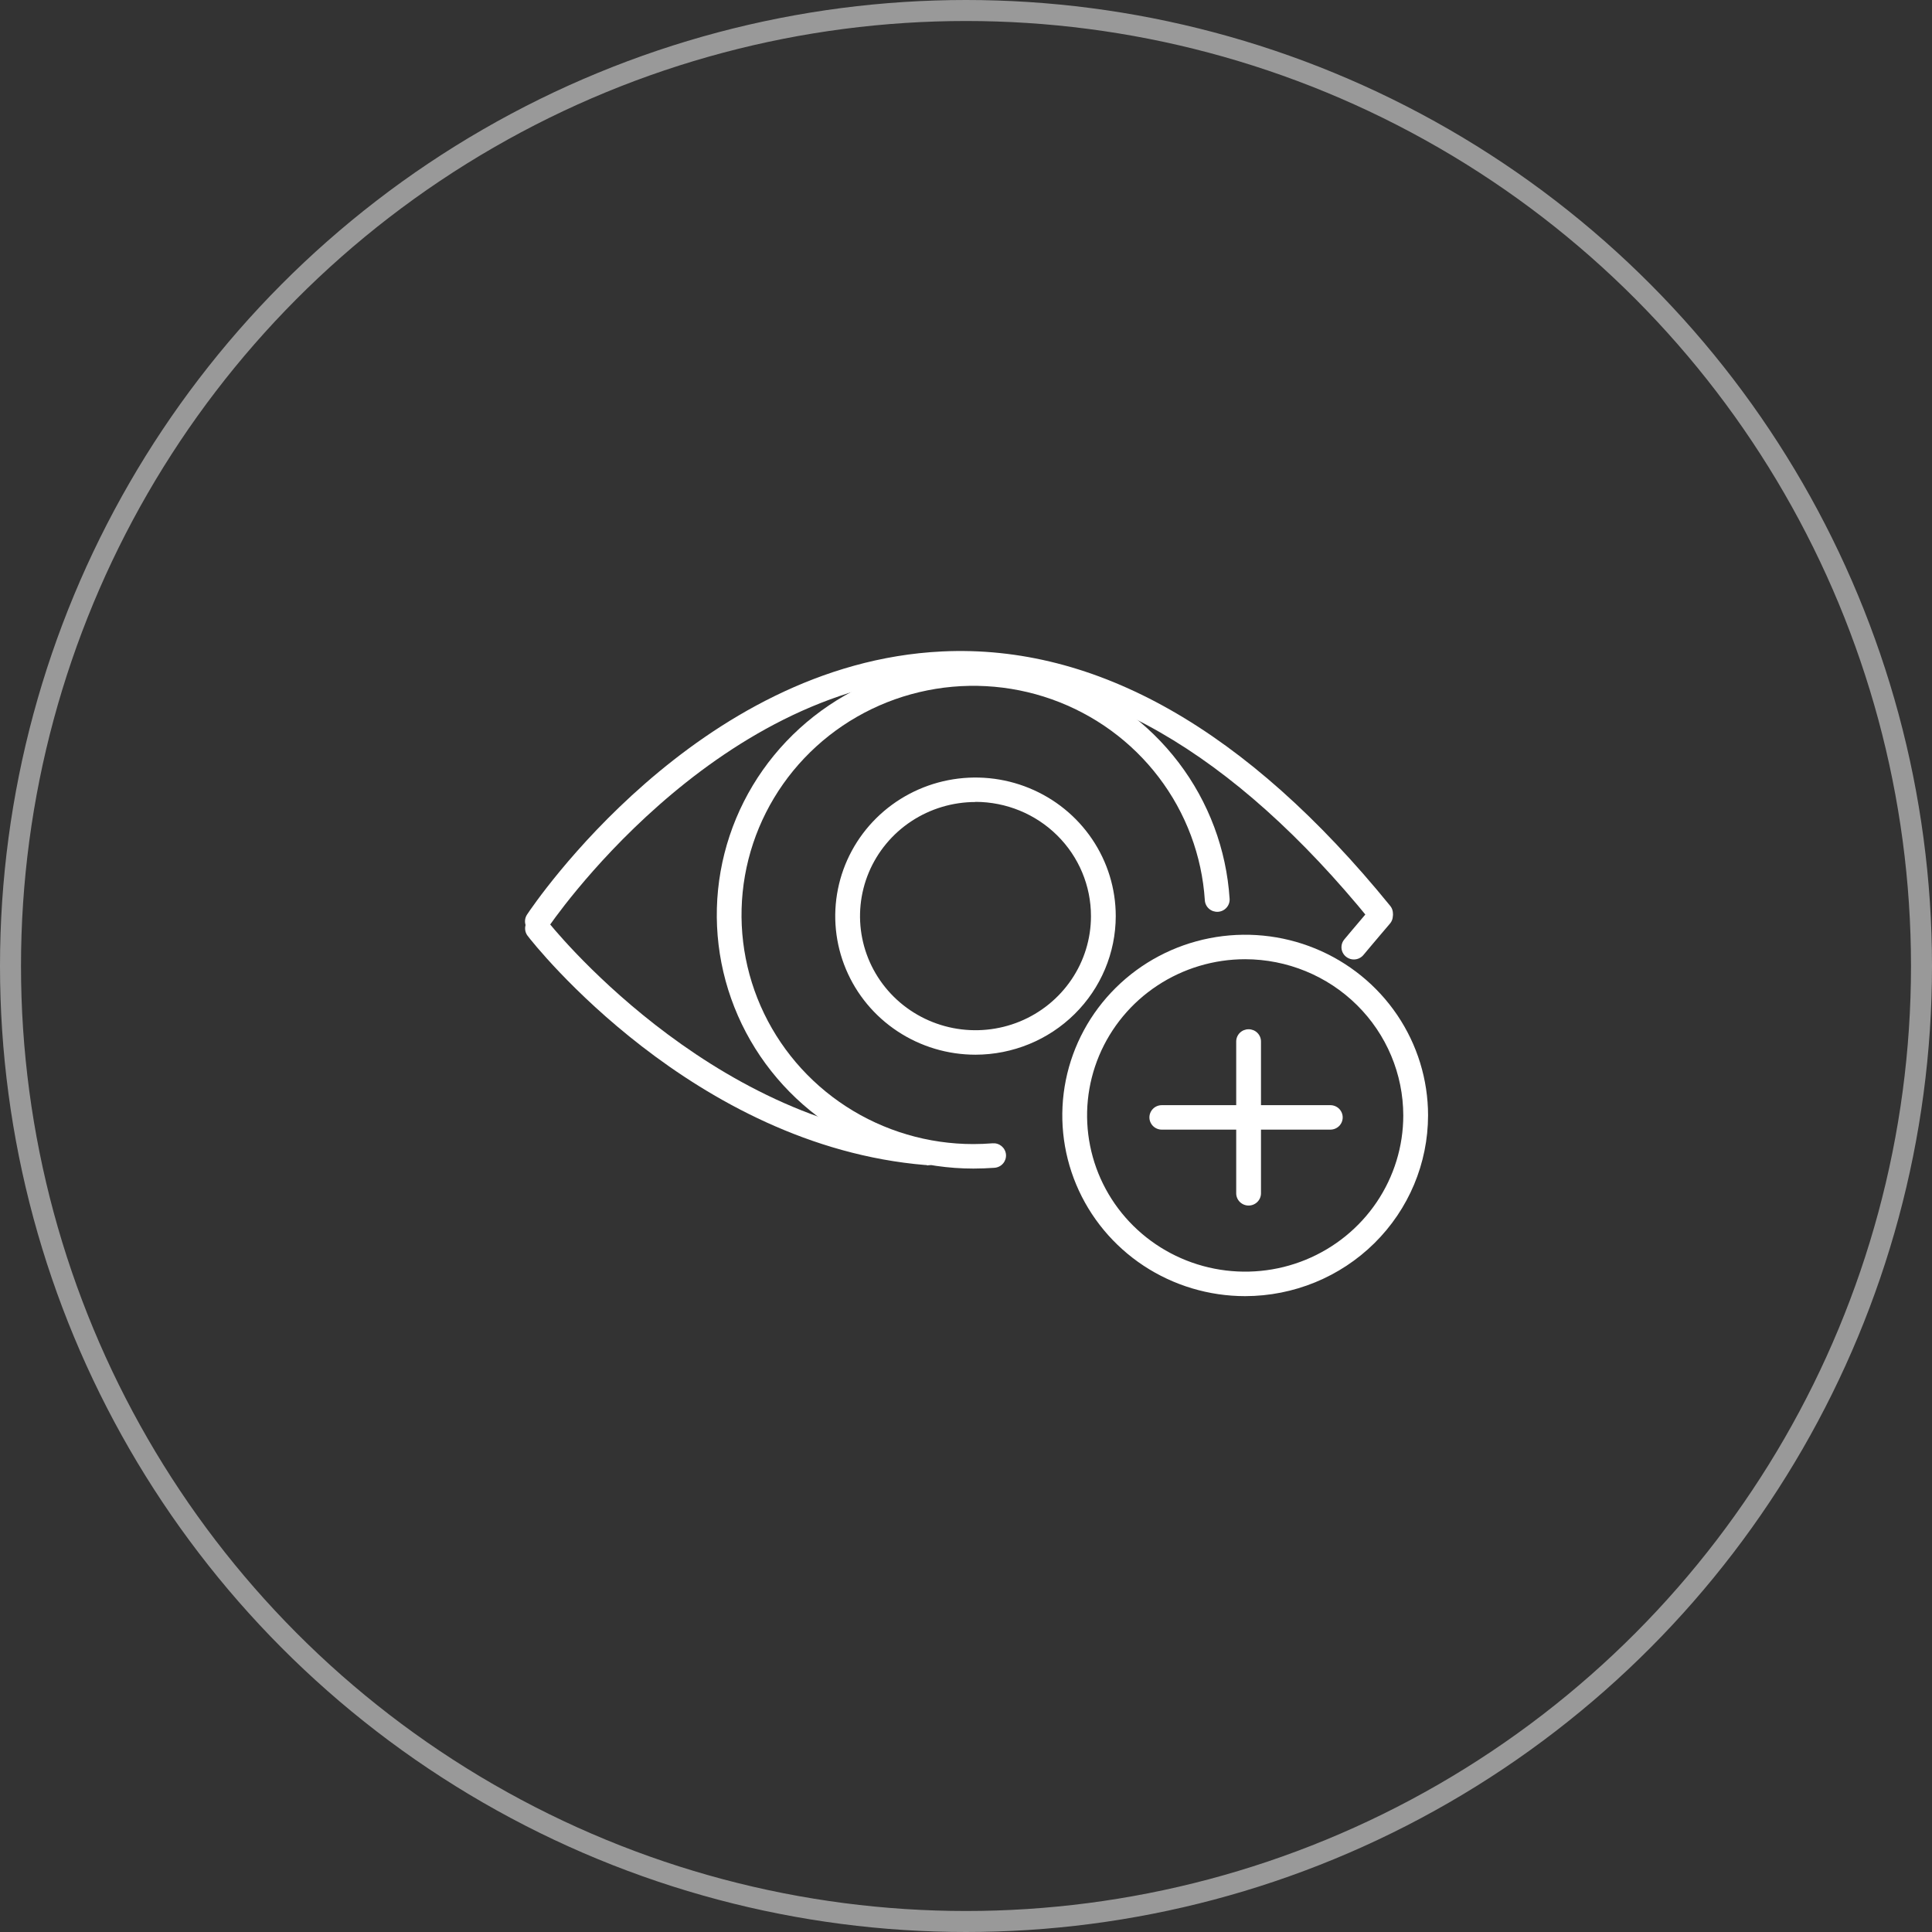
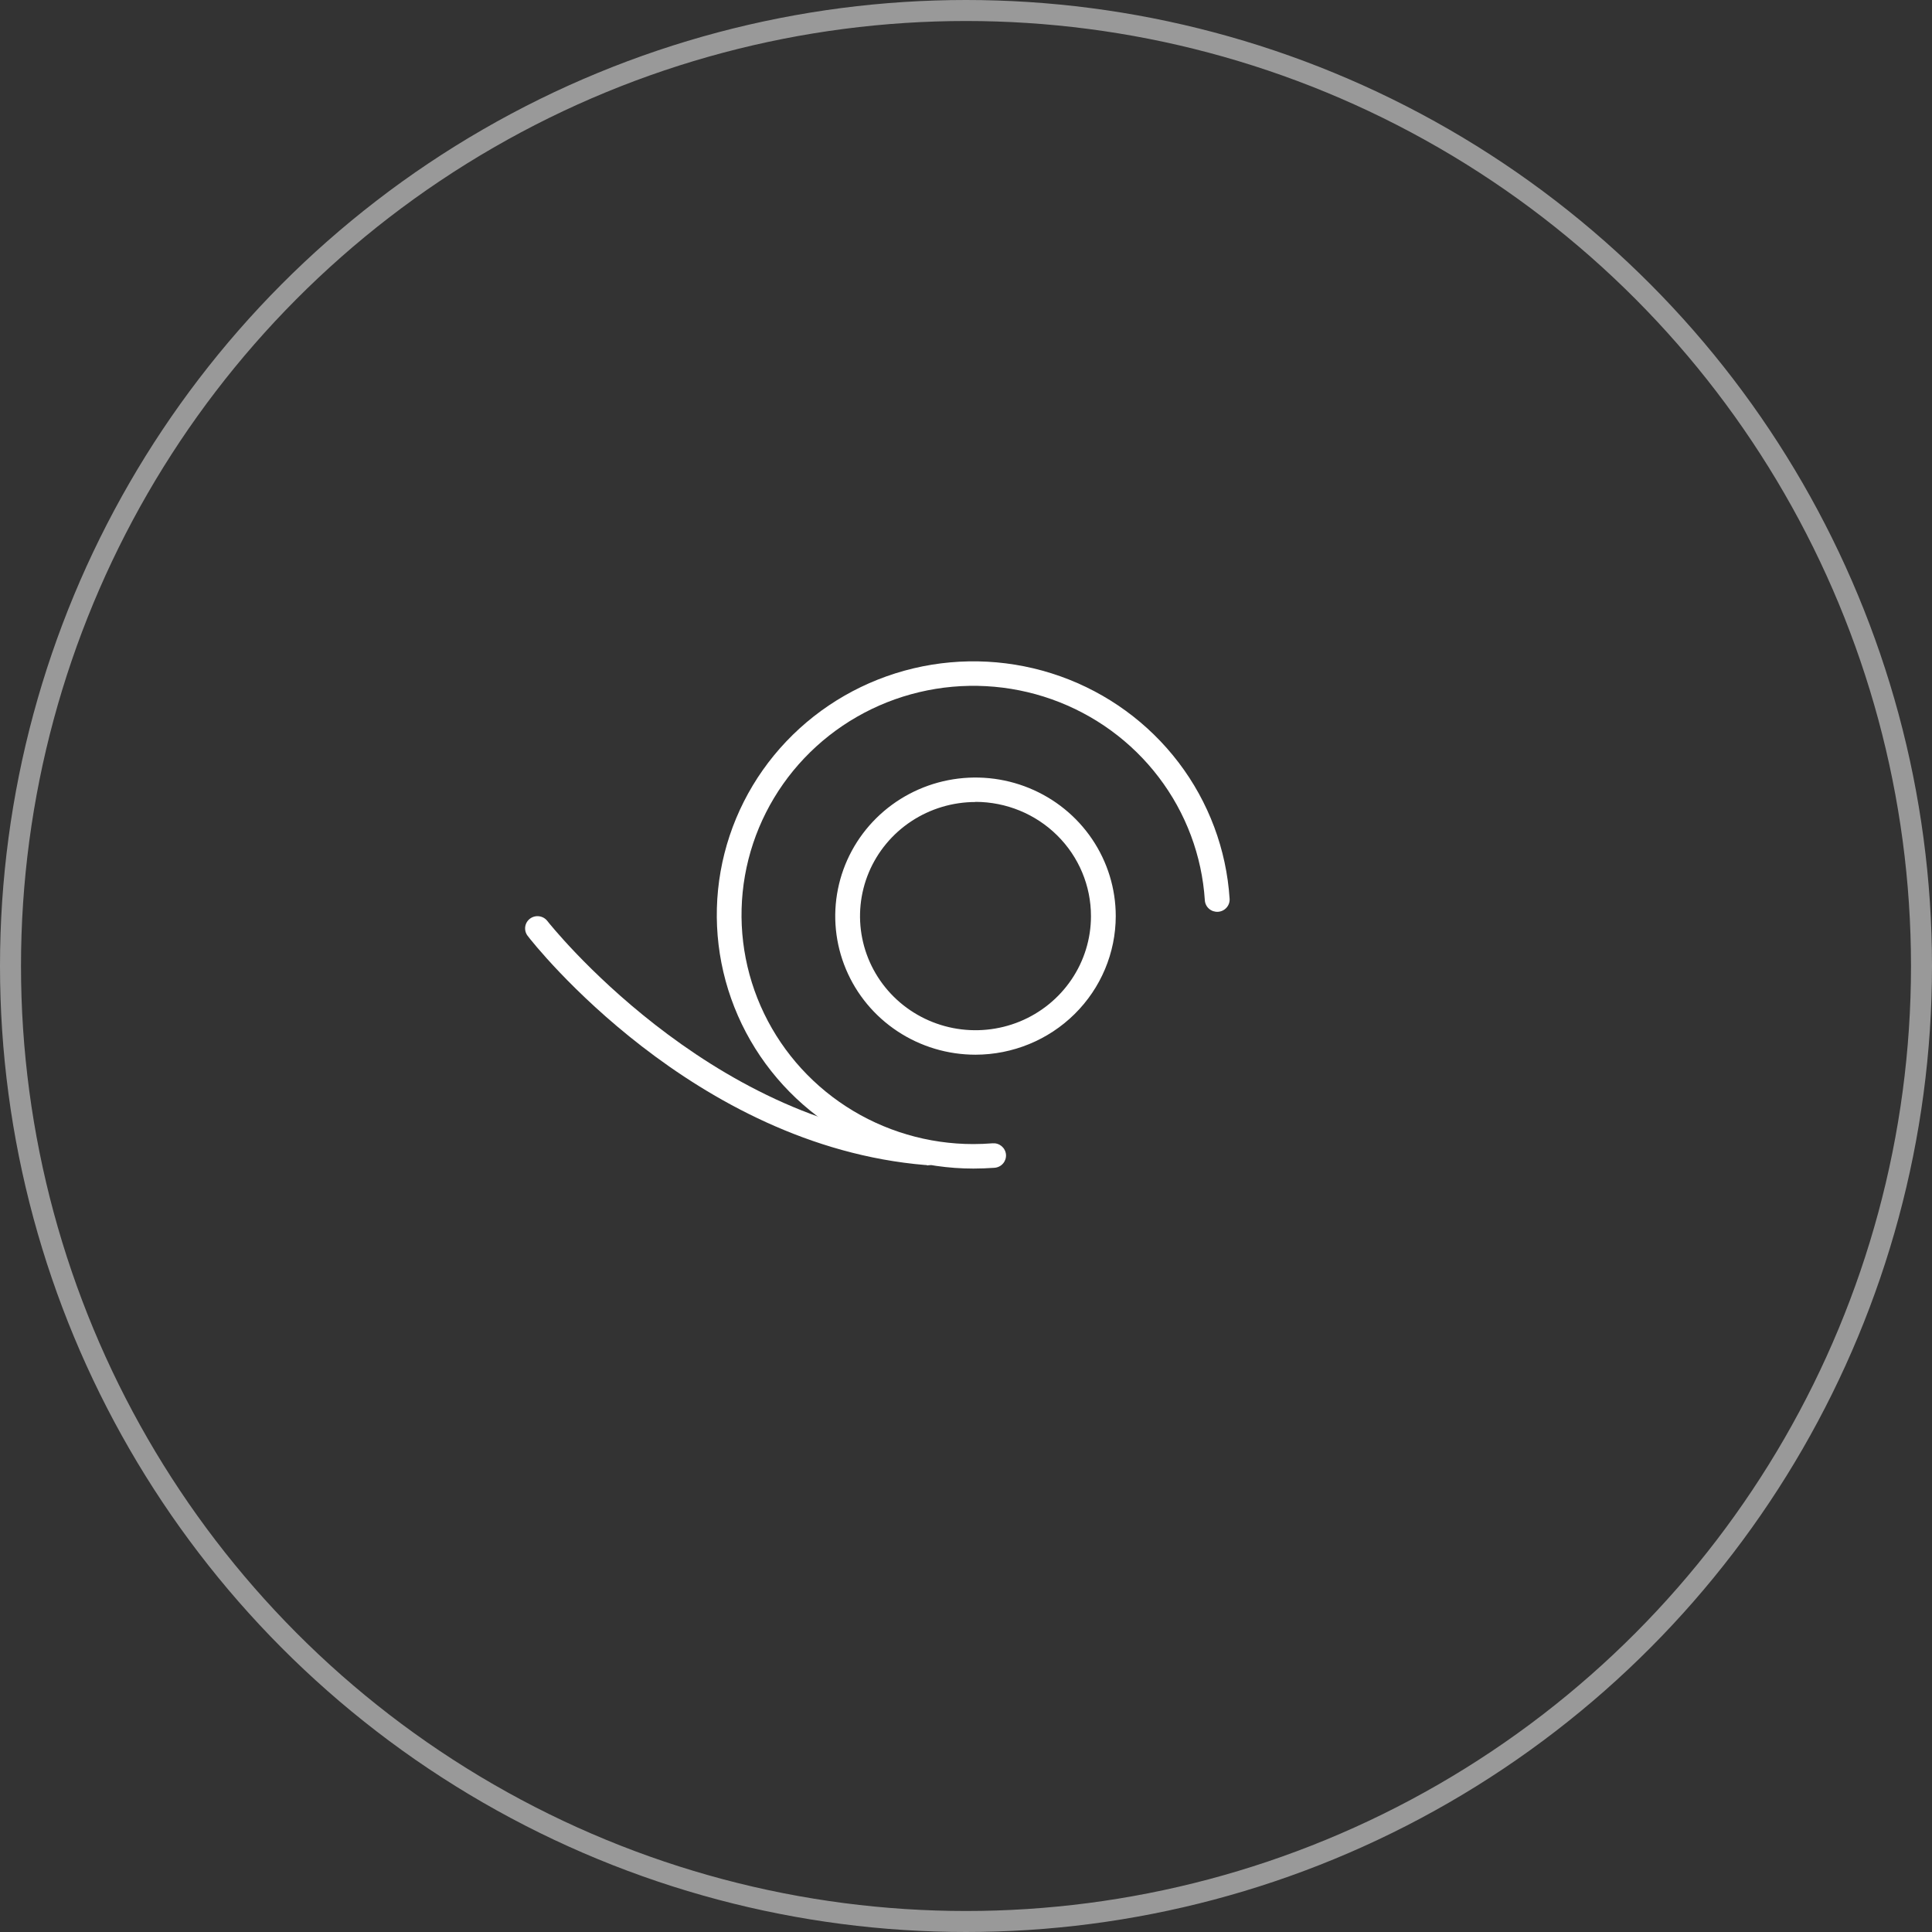
<svg xmlns="http://www.w3.org/2000/svg" width="92" height="92" viewBox="0 0 92 92" fill="none">
  <rect x="0" y="0" width="92" height="92" fill="#333333" stroke="none" />
  <circle opacity="0.5" cx="46" cy="46" r="45.5" stroke="white" />
  <path d="M46.354 55.646C43.97 55.646 41.638 54.957 39.645 53.663C37.653 52.37 36.086 50.529 35.139 48.367C34.192 46.205 33.905 43.817 34.314 41.496C34.724 39.175 35.811 37.023 37.442 35.306C39.074 33.588 41.178 32.379 43.496 31.827C45.814 31.276 48.244 31.407 50.488 32.203C52.732 33 54.691 34.427 56.124 36.31C57.557 38.193 58.401 40.449 58.553 42.8C58.563 42.954 58.51 43.106 58.406 43.222C58.302 43.339 58.156 43.409 58 43.419C57.843 43.428 57.689 43.376 57.572 43.274C57.454 43.171 57.383 43.026 57.373 42.872C57.236 40.748 56.472 38.71 55.177 37.01C53.883 35.309 52.112 34.02 50.085 33.3C48.058 32.581 45.862 32.463 43.768 32.961C41.674 33.459 39.773 34.552 38.3 36.104C36.826 37.656 35.844 39.6 35.474 41.697C35.105 43.794 35.364 45.951 36.22 47.904C37.076 49.857 38.491 51.52 40.291 52.689C42.091 53.857 44.198 54.48 46.352 54.48C46.656 54.48 46.963 54.466 47.265 54.443C47.343 54.437 47.421 54.445 47.495 54.469C47.569 54.492 47.637 54.53 47.697 54.58C47.756 54.63 47.805 54.69 47.84 54.759C47.876 54.827 47.897 54.901 47.904 54.978C47.91 55.055 47.901 55.132 47.877 55.205C47.853 55.278 47.815 55.346 47.765 55.404C47.715 55.463 47.653 55.511 47.584 55.546C47.515 55.581 47.44 55.602 47.362 55.609C47.022 55.632 46.689 55.646 46.354 55.646Z" fill="white" />
-   <path d="M25.591 44.455C25.476 44.455 25.363 44.422 25.267 44.359C25.202 44.318 25.146 44.263 25.102 44.2C25.059 44.137 25.028 44.066 25.012 43.991C24.997 43.916 24.996 43.838 25.011 43.763C25.025 43.688 25.055 43.616 25.097 43.552C25.421 43.063 33.173 31.578 44.867 31.021C52.207 30.671 59.384 34.752 66.199 43.135C66.248 43.195 66.284 43.263 66.306 43.337C66.328 43.41 66.335 43.487 66.326 43.564C66.318 43.64 66.295 43.714 66.257 43.781C66.22 43.848 66.17 43.908 66.11 43.956C66.049 44.004 65.98 44.04 65.905 44.061C65.831 44.083 65.753 44.09 65.676 44.081C65.599 44.073 65.524 44.05 65.456 44.013C65.388 43.977 65.328 43.927 65.279 43.867C58.711 35.785 51.855 31.855 44.924 32.184C33.832 32.714 26.159 44.077 26.084 44.191C26.03 44.272 25.957 44.339 25.871 44.385C25.785 44.431 25.689 44.455 25.591 44.455Z" fill="white" />
-   <path d="M64.469 45.689C64.356 45.689 64.247 45.657 64.152 45.597C64.058 45.538 63.982 45.453 63.934 45.353C63.887 45.253 63.869 45.141 63.884 45.031C63.898 44.921 63.944 44.818 64.016 44.733L64.372 44.308C64.69 43.928 64.995 43.567 65.287 43.228C65.389 43.111 65.534 43.038 65.69 43.026C65.767 43.02 65.845 43.029 65.919 43.053C65.992 43.077 66.061 43.115 66.119 43.164C66.178 43.214 66.227 43.275 66.262 43.343C66.297 43.411 66.318 43.486 66.324 43.562C66.33 43.638 66.321 43.715 66.297 43.788C66.273 43.861 66.235 43.928 66.184 43.986C65.894 44.32 65.594 44.686 65.28 45.052L64.922 45.479C64.867 45.545 64.797 45.597 64.719 45.634C64.641 45.67 64.555 45.689 64.469 45.689Z" fill="white" />
  <path d="M44.123 55.478H44.071C33.017 54.561 25.427 44.968 25.123 44.56C25.029 44.436 24.989 44.281 25.011 44.127C25.033 43.974 25.116 43.836 25.241 43.743C25.366 43.651 25.523 43.611 25.678 43.633C25.833 43.655 25.973 43.736 26.067 43.86C26.142 43.956 33.652 53.454 44.18 54.326C44.336 54.332 44.484 54.399 44.59 54.513C44.696 54.627 44.753 54.777 44.746 54.932C44.74 55.087 44.672 55.233 44.557 55.337C44.442 55.442 44.289 55.498 44.133 55.492L44.123 55.478Z" fill="white" />
  <path d="M46.452 50.224C45.131 50.224 43.84 49.837 42.742 49.112C41.643 48.387 40.787 47.356 40.282 46.15C39.776 44.944 39.644 43.617 39.902 42.337C40.16 41.057 40.796 39.881 41.73 38.958C42.664 38.035 43.854 37.407 45.149 37.152C46.445 36.898 47.788 37.028 49.008 37.528C50.228 38.027 51.272 38.873 52.005 39.958C52.739 41.044 53.131 42.319 53.131 43.625C53.129 45.374 52.424 47.051 51.172 48.288C49.92 49.526 48.223 50.221 46.452 50.224ZM46.452 38.191C45.365 38.191 44.302 38.51 43.397 39.107C42.493 39.704 41.788 40.553 41.372 41.545C40.956 42.538 40.847 43.631 41.059 44.685C41.271 45.739 41.795 46.707 42.564 47.467C43.333 48.227 44.313 48.744 45.38 48.954C46.446 49.163 47.552 49.056 48.557 48.645C49.561 48.233 50.42 47.537 51.024 46.643C51.629 45.75 51.951 44.699 51.951 43.625C51.952 42.183 51.373 40.8 50.342 39.78C49.31 38.759 47.911 38.186 46.452 38.184V38.191Z" fill="white" />
-   <path d="M59.294 61.721C57.572 61.721 55.888 61.216 54.456 60.271C53.024 59.325 51.908 57.981 51.249 56.409C50.59 54.837 50.417 53.106 50.753 51.437C51.089 49.768 51.919 48.235 53.137 47.032C54.355 45.828 55.906 45.009 57.595 44.677C59.285 44.345 61.036 44.515 62.627 45.166C64.218 45.818 65.578 46.92 66.535 48.335C67.492 49.751 68.003 51.414 68.003 53.116C68 55.397 67.082 57.585 65.449 59.198C63.817 60.811 61.603 61.718 59.294 61.721ZM59.294 45.677C57.805 45.677 56.35 46.114 55.112 46.931C53.874 47.748 52.909 48.91 52.339 50.269C51.769 51.629 51.62 53.124 51.911 54.567C52.201 56.01 52.918 57.336 53.971 58.376C55.024 59.416 56.365 60.125 57.826 60.412C59.286 60.699 60.8 60.552 62.175 59.989C63.551 59.425 64.727 58.472 65.554 57.249C66.381 56.026 66.823 54.587 66.823 53.116C66.82 51.144 66.026 49.253 64.615 47.859C63.204 46.464 61.29 45.68 59.294 45.677Z" fill="white" />
-   <path d="M59.457 57.407C59.301 57.407 59.151 57.345 59.04 57.236C58.929 57.127 58.867 56.978 58.867 56.824V49.595C58.867 49.44 58.929 49.292 59.04 49.182C59.151 49.073 59.301 49.012 59.457 49.012C59.614 49.012 59.764 49.073 59.874 49.182C59.985 49.292 60.047 49.44 60.047 49.595V56.824C60.047 56.978 59.985 57.127 59.874 57.236C59.764 57.345 59.614 57.407 59.457 57.407Z" fill="white" />
-   <path d="M63.348 53.792H55.324C55.168 53.792 55.018 53.731 54.907 53.622C54.797 53.512 54.734 53.364 54.734 53.209C54.734 53.055 54.797 52.907 54.907 52.797C55.018 52.688 55.168 52.627 55.324 52.627H63.348C63.505 52.627 63.655 52.688 63.766 52.797C63.876 52.907 63.938 53.055 63.938 53.209C63.938 53.364 63.876 53.512 63.766 53.622C63.655 53.731 63.505 53.792 63.348 53.792Z" fill="white" />
</svg>